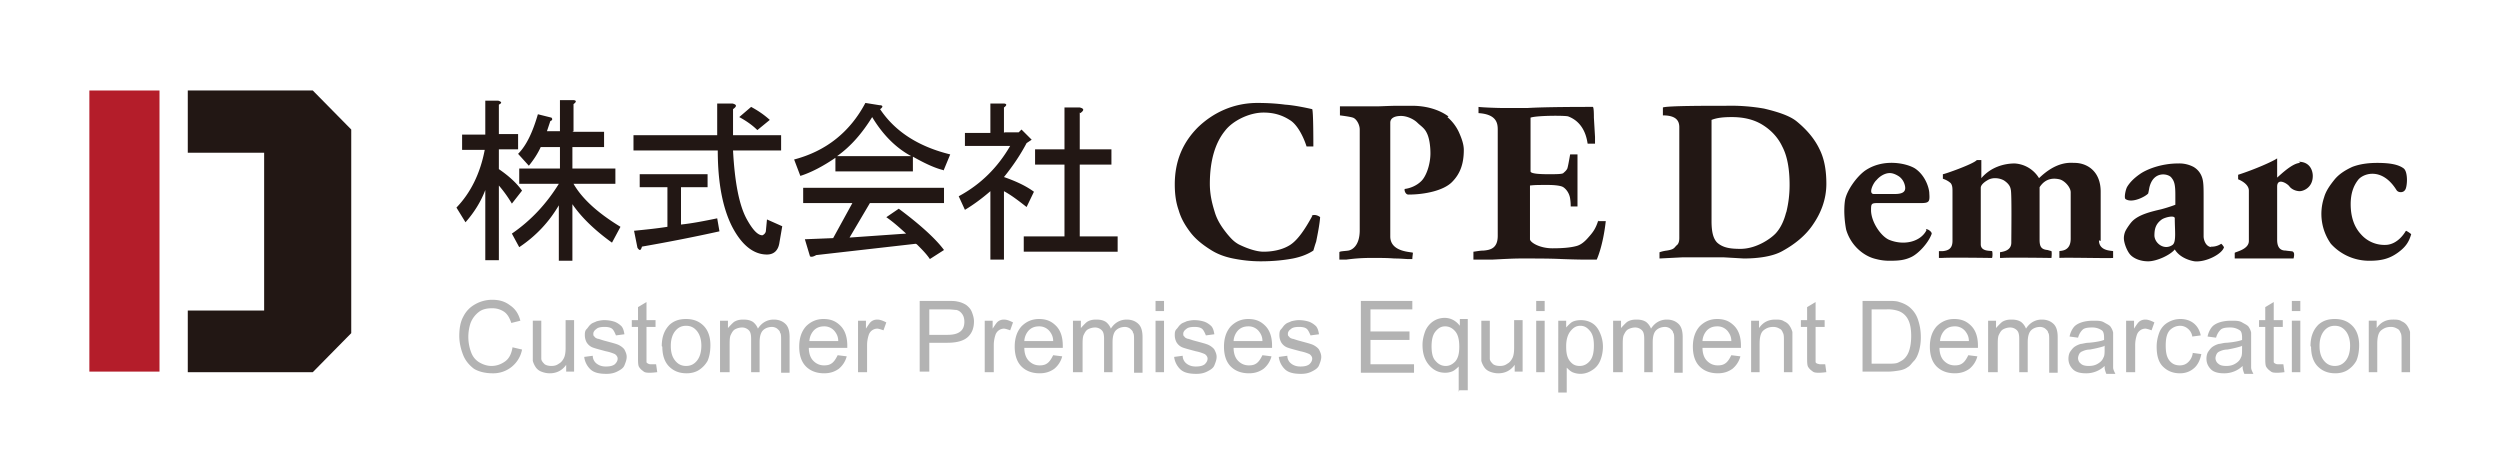
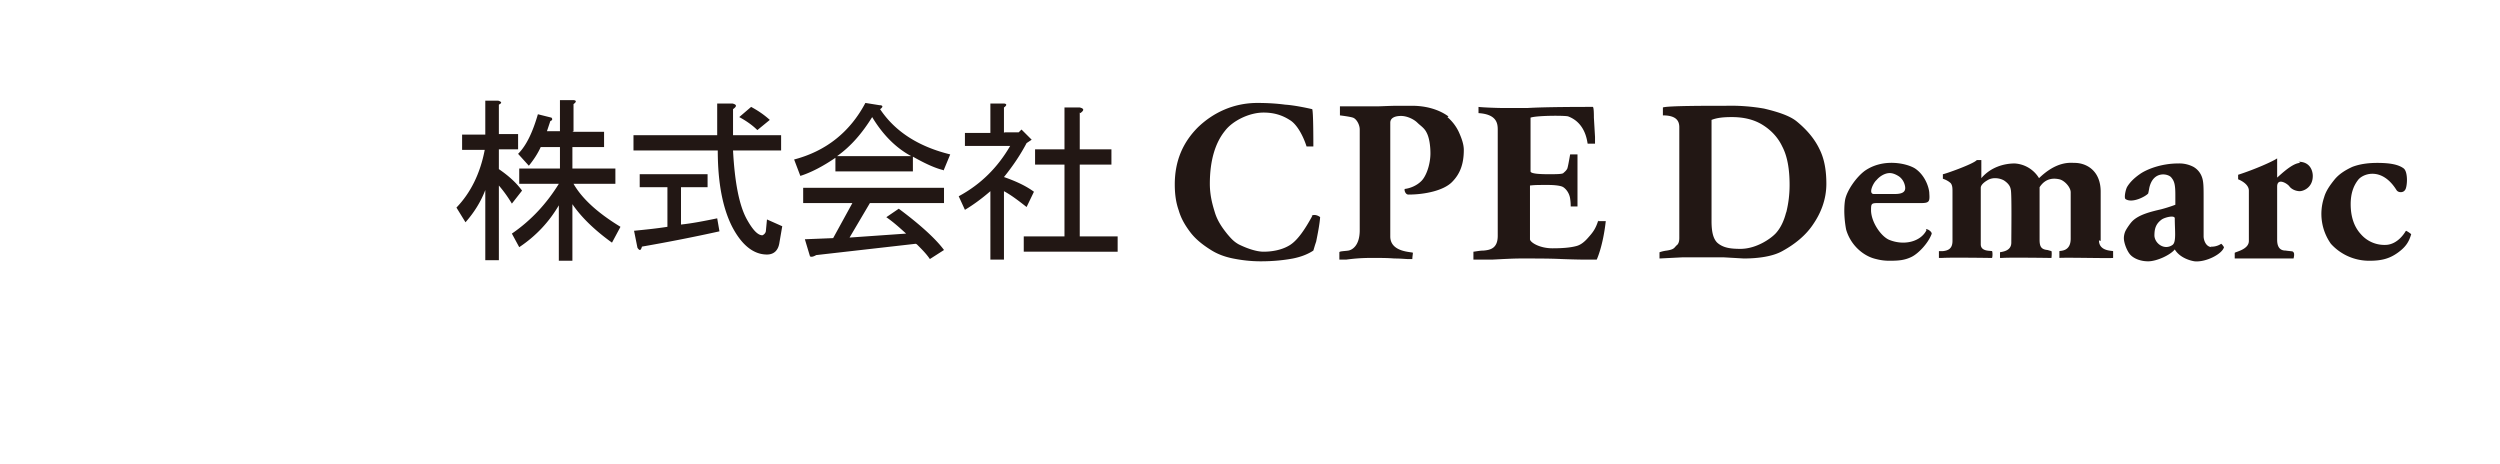
<svg xmlns="http://www.w3.org/2000/svg" data-name="レイヤー 2" viewBox="0 0 44.2 8.2">
  <g data-name="レイヤー 3">
-     <path fill="#fff" d="M0 0h44.2v8.2H0z" />
    <path d="M23.2 3.82c-.12.22-.25.42-.39.51-.14.09-.32.12-.47.12-.14 0-.32-.07-.44-.13-.09-.05-.14-.11-.2-.18-.08-.1-.17-.22-.22-.38-.03-.1-.09-.28-.09-.51 0-.4.09-.72.27-.94.13-.17.42-.32.68-.32.17 0 .32.04.46.13.14.08.25.31.3.47h.12c0-.1 0-.62-.02-.66-.13-.03-.33-.07-.48-.08-.15-.02-.31-.03-.49-.03-.42 0-.78.17-1.05.43-.27.27-.41.6-.41 1.01 0 .17.02.32.07.46.04.14.11.26.2.38.09.12.21.22.37.32.11.07.24.12.39.15.15.03.31.05.49.05.22 0 .41-.02.57-.05.15-.03.27-.08.36-.14l.03-.1.02-.06c.03-.15.06-.3.07-.43-.03-.03-.12-.06-.15-.02m2.42-1.76c-.08-.06-.29-.19-.65-.19h-.22c-.18 0-.31.01-.39.01h-.66v.16s.17.02.23.04.12.12.12.21v1.78c0 .28-.14.35-.2.36-.06.01-.16.01-.16.03v.13h.12c.15-.02.28-.03.45-.03.15 0 .28 0 .4.01.12 0 .2.01.24.01h.08c0-.04.01-.09.01-.11 0-.02-.4 0-.4-.29V2.17c0-.09.09-.12.19-.12.11 0 .23.06.29.12.05.05.12.09.16.17.05.09.07.24.07.37 0 .19-.07.4-.16.49-.09.09-.21.13-.29.14-.02 0 0 .1.06.1.29 0 .62-.07.77-.22.15-.15.21-.33.21-.57 0-.1-.04-.21-.09-.32a.78.78 0 00-.2-.26m2.67 1.82c-.05.16-.1.22-.18.31-.06.07-.13.13-.21.15-.11.03-.26.04-.42.04-.24 0-.4-.11-.4-.16v-.95c.09-.01.14-.01.32-.01.15 0 .23.02.25.03.03.01.12.08.14.21.01.07.01.11.01.14h.12v-.92h-.13c-.03.17-.04.22-.05.25-.02.04-.05.06-.07.08-.02.02-.14.02-.25.02-.09 0-.33 0-.33-.05v-.95c.11-.04.64-.04.67-.02.31.12.33.45.34.48h.13v-.12l-.02-.34c0-.05 0-.19-.02-.19-.19 0-.84 0-1.16.02h-.4c-.12 0-.39-.01-.46-.02V2c.32.02.34.18.34.29v1.88c0 .22-.13.25-.25.26-.07 0-.16.02-.18.02v.14h.33c.2-.01.37-.02.51-.02.28 0 .52 0 .72.01.28.01.38.01.44.01h.18s.11-.23.16-.68h-.14m3.52-1.76c-.13-.11-.37-.18-.58-.23a3.42 3.42 0 00-.67-.05c-.36 0-1.04 0-1.12.03v.14c.25 0 .29.11.29.21v1.96c0 .07-.02.11-.05.13-.04.04-.04.07-.17.09a.63.63 0 00-.13.03v.11l.4-.02h.74l.35.02c.27 0 .52-.04.68-.13.22-.12.42-.28.55-.48.13-.19.23-.43.23-.71 0-.22-.03-.43-.12-.61-.09-.19-.23-.35-.4-.49m-.19 1.6c-.04.16-.1.28-.18.37-.08.09-.34.28-.63.28-.18 0-.31-.02-.41-.11-.07-.07-.1-.19-.1-.38V2.12c.1-.04.22-.05.36-.05.2 0 .38.04.53.13.15.09.28.22.36.39.09.17.13.4.13.68 0 .17-.02.33-.06.49m2.48.31c-.1.2-.39.28-.66.17-.14-.06-.31-.3-.32-.51 0-.13 0-.14.13-.14h.76c.14 0 .15-.03.14-.17 0-.08-.06-.31-.25-.44-.14-.09-.56-.19-.89.04-.15.11-.32.35-.35.52-.03.2 0 .42.02.52a.769.769 0 00.29.41c.07.05.15.09.24.11a.9.9 0 00.25.03c.15 0 .26-.01.38-.07.12-.06.29-.24.35-.4.02-.04-.09-.11-.1-.08m-.87-.88c.06-.07.15-.12.23-.12.05 0 .1.02.15.05.05.03.09.08.11.14.04.12 0 .18-.17.18h-.37c-.1 0-.02-.18.04-.24m3.97 1.07v-.87c0-.38-.26-.51-.46-.51-.07 0-.31-.04-.63.27a.539.539 0 00-.43-.26c-.18 0-.42.06-.59.26v-.32h-.08c-.06.07-.57.25-.6.25v.08c.06.02.11.05.14.08.03.04.03.09.03.15v.87c0 .14-.08.17-.17.18h-.07v.12h.06c.16-.01.81 0 .83 0h.05c.01-.03.01-.1 0-.12-.03-.01-.2.01-.2-.12v-1c0-.04.04-.09.13-.14.09-.05.21-.03.28.01.06.04.11.09.12.16.02.05.01.79.01.94s-.16.16-.2.17v.1h.04c.14-.01.82 0 .82 0h.05s.01-.09 0-.12l-.07-.02c-.11-.01-.14-.06-.14-.18v-.93c.11-.17.26-.16.35-.14.09.02.2.14.2.23v.82c0 .23-.18.21-.2.22v.12c.13-.01.91.01.95 0v-.12c-.03-.01-.25 0-.25-.19m1.99.12c-.11-.01-.14-.14-.14-.19v-.67c0-.2 0-.3-.03-.38a.335.335 0 00-.15-.18.54.54 0 00-.27-.06c-.31 0-.57.11-.68.19-.1.07-.17.14-.22.22-.03.05-.06.2-.03.22.12.08.36-.05.4-.1 0 0 .01-.04.02-.1.07-.31.34-.25.39-.18.05.06.07.12.07.3v.18s-.1.04-.25.08c-.17.04-.39.09-.51.21-.04.04-.1.13-.12.17-.02.04-.03.09-.03.13 0 .09.06.24.12.3s.17.11.31.11c.15 0 .39-.11.47-.21.09.15.28.2.35.21.2.02.49-.13.52-.25 0 0-.03-.05-.05-.06 0 0-.08.06-.19.05m-.67-.03c-.14.1-.31-.02-.32-.16 0-.12.02-.21.13-.29.06-.04.23-.08.23-.02 0 .22.03.42-.04.47m2.26-1.45c-.13 0-.32.18-.41.26V2.8c-.07.05-.38.19-.69.29v.08s.19.07.19.2v.89c0 .15-.23.19-.25.21v.1h1.04s.01-.04.01-.06c0-.03 0-.04-.02-.06-.01-.01-.07-.01-.13-.02-.06 0-.15-.02-.15-.19V3.3c0-.17.19-.05.22 0 .05.06.13.08.18.08.06 0 .23-.06.23-.27 0-.08-.04-.25-.25-.25m1.89 1.23s-.13.24-.36.24a.55.55 0 01-.43-.19c-.12-.13-.18-.31-.18-.53 0-.19.05-.33.14-.44.1-.11.42-.21.67.19.03.05.12.05.15 0 .04-.04.06-.31-.02-.38-.09-.07-.24-.1-.47-.1-.16 0-.31.02-.44.07-.13.06-.24.13-.32.23s-.15.2-.18.31a.915.915 0 00.12.82.91.91 0 00.69.3c.21 0 .35-.04.49-.14s.2-.19.24-.33a.47.47 0 00-.09-.06M8.82 4.6h-.24V3.36c-.08.21-.2.4-.35.57l-.16-.26c.25-.26.42-.6.5-1.02h-.4v-.27h.41v-.6h.23c.06.02.07.04.01.07v.52h.34v.27h-.34v.35c.16.11.3.23.41.38l-.18.23c-.09-.15-.17-.25-.23-.32v1.3zm1.3-2.27h.56v.27h-.56v.38h.76v.27h-.74c.15.26.42.51.83.76l-.15.28c-.32-.23-.55-.46-.7-.68v1h-.24v-.98c-.17.29-.4.54-.7.74l-.13-.24c.35-.24.62-.54.83-.88h-.7v-.27h.72V2.6h-.34c-.05.11-.12.22-.21.33l-.19-.21c.15-.15.26-.39.35-.7l.24.06s.04.04-.02.06l-.06.18h.23v-.55h.23c.06 0 .07.03.01.07v.48zm3.36 1.83s.05-.02.06-.07l.02-.21.27.12-.05.29c-.02.14-.1.21-.22.21-.24 0-.45-.17-.62-.5-.16-.32-.25-.76-.25-1.34H11.2v-.27h1.48v-.56h.27c.08.02.08.05.01.1v.46h.85v.27h-.85c.03.57.11.97.24 1.21.11.2.2.29.28.29zm-.76-.07c-.45.1-.91.19-1.37.27-.02.07-.04.08-.08.02l-.06-.3c.2-.02.4-.04.59-.07v-.7h-.49v-.23h1.2v.23h-.47v.66c.19-.02.4-.06.64-.11l.04.23zm.56-2.2c.11.06.22.13.33.23l-.22.18c-.08-.08-.19-.16-.32-.23l.21-.18zm3.41 1.12c-.14-.03-.32-.11-.55-.24v.26h-1.37v-.24c-.22.15-.43.26-.62.32l-.11-.29c.57-.15.99-.49 1.26-1l.25.04c.06 0 .07.03.01.07.26.39.67.66 1.24.8l-.12.29zm-.5 1.3l-1.76.2s-.08.05-.11.02l-.09-.3.5-.02.34-.62h-.87v-.27h2.49v.27h-1.31l-.36.61 1-.07c-.11-.1-.22-.2-.35-.29l.22-.15c.39.29.66.54.8.73l-.25.16c-.06-.09-.14-.17-.23-.26zm-.08-1.55c-.28-.15-.51-.39-.69-.69-.18.29-.38.52-.62.69h1.31zm1.65-.42h.25l.05-.05.18.18-.09.06c-.1.19-.23.39-.4.6.2.07.38.15.53.26l-.13.27c-.14-.11-.27-.21-.4-.28v1.21h-.24V3.38c-.15.13-.3.24-.45.33l-.11-.24c.39-.21.69-.51.91-.89h-.8v-.23h.45v-.52h.23c.06 0 .07.03.01.07v.45zm1.33-.35v.65h.56v.27h-.56v1.27h.67v.27H18.1v-.27h.72V2.91h-.52v-.27h.52V1.9h.27c.08.02.08.05.01.1z" fill="#221714" />
-     <path fill="#b41d2a" d="M1.58 1.6h1.24v4.97H1.58z" />
-     <path fill="#221714" d="M5.53 1.6H3.32v1.1h1.35v2.79H3.32v1.09h2.21l.68-.69v-3.6l-.68-.69z" />
-     <path d="M9.06 6.14l.17.04a.517.517 0 01-.52.42c-.13 0-.25-.03-.33-.08-.08-.06-.15-.14-.19-.24s-.07-.22-.07-.34c0-.13.02-.25.07-.34.05-.1.12-.17.21-.22a.61.61 0 01.3-.08c.13 0 .23.03.32.1.09.06.15.15.18.27l-.16.04c-.03-.09-.07-.16-.13-.2a.37.37 0 00-.21-.06c-.1 0-.18.02-.24.07a.45.45 0 00-.14.19.778.778 0 00.01.52c.03.08.08.14.15.18s.14.06.21.06c.09 0 .17-.03.24-.08s.11-.13.13-.24zm.95.44v-.13c-.07.1-.17.15-.29.15-.05 0-.1-.01-.15-.03a.209.209 0 01-.1-.08.37.37 0 01-.05-.11v-.71h.15v.67c0 .04.03.07.06.1.03.02.07.03.12.03s.09-.01.13-.04c.04-.02.07-.06.09-.1.02-.04.03-.1.03-.18v-.49h.15v.91h-.14zm.32-.27l.15-.02c0 .06.03.11.07.14s.09.05.16.05.12-.01.16-.04c.03-.03.05-.06.05-.1 0-.03-.02-.06-.05-.08a.748.748 0 00-.16-.05c-.11-.03-.19-.05-.24-.07a.219.219 0 01-.1-.09.266.266 0 01-.03-.12c0-.04 0-.08.03-.11s.04-.06.08-.09c.02-.02.06-.03.1-.05.04-.01.09-.02.13-.02.07 0 .13.01.19.03.05.02.09.05.12.08.03.04.04.08.05.14l-.15.02s-.03-.08-.06-.11-.08-.04-.14-.04c-.07 0-.12.01-.15.04-.03.02-.05.05-.05.08 0 .02 0 .04.02.05.01.02.03.03.06.04.02 0 .06.02.14.04.11.03.19.05.23.07.04.02.08.05.1.08.02.04.04.08.04.13s-.02.1-.04.15-.07.08-.13.11-.12.04-.19.04c-.12 0-.21-.02-.27-.07a.364.364 0 01-.12-.22zm1.27.13l.02.14s-.08.01-.12.01c-.06 0-.1 0-.13-.03-.03-.02-.05-.04-.07-.07s-.02-.09-.02-.18v-.53h-.11v-.12h.11v-.23l.15-.09v.32h.16v.12h-.16v.62c0 .01.01.02.03.03s.03.01.05.01h.07zm.1-.32c0-.17.05-.29.14-.38.08-.07.17-.1.29-.1.13 0 .23.04.31.12.08.08.12.2.12.34 0 .12-.02.21-.05.28-.04.07-.09.12-.15.16s-.14.06-.22.06c-.13 0-.23-.04-.31-.12-.08-.08-.12-.2-.12-.35zm.16 0c0 .12.03.2.08.26s.11.09.19.09.14-.03.19-.09.08-.15.08-.27c0-.11-.03-.2-.08-.26s-.11-.09-.19-.09-.14.03-.19.09c-.05.06-.08.15-.08.26zm.87.46v-.91h.14v.13s.07-.08.11-.11c.05-.03.1-.04.16-.04.07 0 .12.01.17.04.04.03.07.07.09.12.07-.11.17-.16.28-.16.09 0 .16.03.21.08.05.05.07.13.07.23v.63h-.15v-.58c0-.06 0-.11-.02-.13 0-.03-.03-.05-.05-.07a.161.161 0 00-.09-.03c-.06 0-.12.02-.16.06-.04.04-.06.11-.06.21v.53h-.15v-.59c0-.07-.01-.12-.04-.15a.166.166 0 00-.12-.05c-.04 0-.08.01-.12.03-.04.02-.06.06-.08.1-.02.04-.02.11-.02.19v.47h-.15zm2.08-.3l.16.02a.42.42 0 01-.14.22c-.07.05-.15.08-.26.08-.13 0-.24-.04-.32-.12-.08-.08-.12-.2-.12-.35s.04-.27.12-.36c.08-.08.18-.13.31-.13s.22.04.3.12c.08.08.12.2.12.35v.04h-.68c0 .1.03.18.08.23.05.05.11.08.19.08.06 0 .1-.01.14-.04.04-.03.07-.08.1-.14zm-.5-.25h.51c0-.08-.03-.13-.06-.17a.232.232 0 00-.19-.09c-.07 0-.13.02-.18.07a.3.3 0 00-.08.19zm.86.55v-.91h.14v.14c.04-.06.07-.11.1-.13.03-.02.06-.03.1-.03.05 0 .1.02.16.05l-.05.14s-.08-.03-.11-.03a.161.161 0 00-.15.11c-.02.06-.03.12-.03.18v.48h-.15zm1.09 0V5.32h.47c.08 0 .15 0 .19.01.06.01.11.03.16.06.04.03.08.07.1.12s.04.11.04.17c0 .11-.03.2-.1.27s-.19.11-.37.11h-.32v.51h-.17zm.17-.66h.32c.11 0 .18-.02.23-.06.05-.04.07-.1.07-.17 0-.05-.01-.1-.04-.14s-.06-.06-.1-.07c-.03 0-.08-.01-.16-.01h-.32v.45zm.98.66v-.91h.14v.14c.04-.06.07-.11.1-.13.03-.02.06-.03.1-.03.05 0 .1.02.16.05l-.05.14s-.08-.03-.11-.03a.161.161 0 00-.15.11c-.02.06-.03.12-.03.18v.48h-.15zm1.21-.3l.16.02a.42.42 0 01-.14.22c-.07.05-.15.08-.26.08-.13 0-.24-.04-.32-.12-.08-.08-.12-.2-.12-.35s.04-.27.12-.36c.08-.08.18-.13.31-.13s.22.04.3.12.12.2.12.35v.04h-.68c0 .1.03.18.08.23.05.05.11.08.19.08.06 0 .1-.01.14-.04.04-.03.07-.08.1-.14zm-.51-.25h.51c0-.08-.03-.13-.06-.17a.232.232 0 00-.19-.09c-.07 0-.13.02-.18.07a.3.3 0 00-.08.19zm.86.55v-.91h.14v.13s.07-.08.11-.11c.05-.03.1-.04.16-.04.07 0 .12.01.17.04.04.03.07.07.09.12.07-.11.17-.16.28-.16.09 0 .16.03.21.08.05.05.07.13.07.23v.63h-.15v-.58c0-.06 0-.11-.02-.13 0-.03-.03-.05-.05-.07a.161.161 0 00-.09-.03c-.06 0-.12.02-.16.06-.04.04-.06.11-.06.21v.53h-.15v-.59c0-.07-.01-.12-.04-.15a.166.166 0 00-.12-.05c-.04 0-.08.01-.12.03-.04.02-.06.06-.08.1-.02.04-.02.11-.02.19v.47h-.15zm1.46-1.08v-.18h.15v.18h-.15zm0 1.08v-.91h.15v.91h-.15zm.33-.27l.15-.02c0 .06.03.11.07.14s.09.05.16.05.12-.01.16-.04c.03-.03.05-.06.05-.1 0-.03-.02-.06-.05-.08a.748.748 0 00-.16-.05c-.11-.03-.19-.05-.24-.07a.219.219 0 01-.1-.09.266.266 0 01-.03-.12c0-.04 0-.08.03-.11s.04-.06.08-.09c.02-.02.06-.03.1-.05.04-.01.09-.02.13-.02.07 0 .13.01.19.03.05.02.09.05.12.08.03.04.04.08.05.14l-.15.02s-.03-.08-.06-.11-.08-.04-.14-.04c-.07 0-.12.01-.15.04-.03.02-.05.05-.05.08 0 .02 0 .04.02.05.01.02.03.03.06.04.02 0 .06.02.14.04.11.03.19.05.23.07.04.02.08.05.1.08.02.04.04.08.04.13s-.02.1-.04.15-.07.08-.13.11-.12.04-.19.04c-.12 0-.21-.02-.27-.07a.364.364 0 01-.12-.22zm1.56-.03l.16.02a.42.42 0 01-.14.22c-.07.05-.15.08-.26.08-.13 0-.24-.04-.32-.12-.08-.08-.12-.2-.12-.35s.04-.27.12-.36c.08-.08.18-.13.31-.13s.22.04.3.12.12.2.12.35v.04h-.68c0 .1.03.18.08.23.05.05.11.08.19.08.06 0 .1-.01.14-.04.04-.03.07-.08.1-.14zm-.51-.25h.51c0-.08-.03-.13-.06-.17a.232.232 0 00-.19-.09c-.07 0-.13.02-.18.07a.3.3 0 00-.08.19zm.8.28l.15-.02c0 .06.03.11.07.14s.09.05.16.05.12-.01.16-.04c.03-.03.05-.06.05-.1 0-.03-.02-.06-.05-.08a.748.748 0 00-.16-.05c-.11-.03-.19-.05-.24-.07a.219.219 0 01-.1-.09.266.266 0 01-.03-.12c0-.04 0-.08.03-.11s.04-.06.08-.09c.02-.02.06-.03.1-.05.04-.01.09-.02.13-.02.07 0 .13.01.19.03.05.02.09.05.12.08.03.04.04.08.05.14l-.15.02s-.03-.08-.06-.11-.08-.04-.14-.04c-.07 0-.12.01-.15.04-.03.02-.05.05-.05.08 0 .02 0 .04.02.05.01.02.03.03.06.04.02 0 .06.02.14.04.11.03.19.05.23.07.04.02.08.05.1.08.02.04.04.08.04.13s-.02.1-.04.15-.07.08-.13.11-.12.04-.19.04c-.12 0-.21-.02-.27-.07a.364.364 0 01-.12-.22zm1.45.27V5.32h.91v.15h-.74v.39h.69v.15h-.69v.43H25v.15h-.94zm1.73.35v-.45s-.06.06-.1.08a.32.32 0 01-.14.03c-.11 0-.2-.04-.28-.13s-.12-.21-.12-.36c0-.09.02-.17.05-.25.03-.07.08-.13.14-.17s.13-.06.2-.06c.11 0 .2.05.27.14v-.12h.14V6.9h-.15zm-.48-.81c0 .12.02.21.07.26.05.06.11.09.18.09s.12-.03.17-.08c.05-.06.07-.14.07-.26s-.02-.21-.07-.27c-.05-.06-.11-.09-.18-.09s-.12.03-.17.09c-.05.06-.07.15-.07.27zm1.47.46v-.13c-.07.1-.17.15-.29.15-.05 0-.1-.01-.15-.03-.05-.02-.08-.05-.1-.08s-.04-.07-.05-.11v-.71h.15v.67c0 .04.03.07.06.1.03.02.07.03.12.03s.09-.01.13-.04c.04-.02.07-.06.09-.1.02-.04.03-.1.03-.18v-.49h.15v.91h-.14zm.38-1.08v-.18h.15v.18h-.15zm0 1.08v-.91h.15v.91h-.15zm.39.35V5.67h.14v.12s.07-.08.11-.1c.04-.02.09-.03.15-.03.08 0 .15.02.21.06s.1.1.13.17.05.15.05.24-.02.18-.05.25-.08.13-.15.17a.36.36 0 01-.34.03c-.04-.02-.07-.05-.1-.08v.44h-.15zm.14-.8c0 .12.02.2.07.26s.1.08.17.08.13-.03.18-.09c.05-.06.07-.15.07-.27s-.02-.2-.07-.26-.1-.09-.17-.09-.12.03-.17.09c-.05.06-.08.15-.08.27zm.83.45v-.91h.14v.13s.07-.08.11-.11c.05-.03.1-.04.16-.04.07 0 .12.01.17.04.04.03.07.07.09.12.07-.11.17-.16.28-.16.09 0 .16.03.21.08.05.05.07.13.07.23v.63h-.15v-.58c0-.06 0-.11-.02-.13 0-.03-.03-.05-.05-.07a.161.161 0 00-.09-.03c-.06 0-.12.02-.16.06-.04.04-.06.11-.06.21v.53h-.15v-.59c0-.07-.01-.12-.04-.15a.166.166 0 00-.12-.05c-.04 0-.08.01-.12.03-.04.02-.06.06-.08.1-.02.04-.02.11-.02.19v.47h-.15zm2.09-.3l.16.02a.42.42 0 01-.14.22c-.07.05-.15.08-.26.08-.13 0-.24-.04-.32-.12-.08-.08-.12-.2-.12-.35s.04-.27.12-.36c.08-.08.18-.13.31-.13s.22.04.3.12.12.2.12.35v.04h-.68c0 .1.03.18.08.23.05.05.11.08.19.08.06 0 .1-.01.14-.04.04-.03.07-.08.1-.14zm-.51-.25h.51c0-.08-.03-.13-.06-.17a.232.232 0 00-.19-.09c-.07 0-.13.02-.18.07a.3.3 0 00-.08.19zm.86.55v-.91h.14v.13c.07-.1.16-.15.29-.15.05 0 .11 0 .15.03.05.02.08.05.1.08s.04.07.05.11v.71h-.15v-.56c0-.06 0-.11-.02-.14-.01-.03-.03-.06-.06-.07a.202.202 0 00-.11-.03c-.07 0-.12.02-.17.06-.05.04-.07.12-.07.24v.5h-.15zm1.31-.14l.02.14s-.08.01-.12.01c-.06 0-.1 0-.13-.03-.03-.02-.05-.04-.07-.07s-.02-.09-.02-.18v-.53h-.11v-.12h.11v-.23l.15-.09v.32h.16v.12h-.16v.62c0 .01.01.02.03.03.01 0 .03.01.05.01h.07zm.66.14V5.32h.43c.1 0 .17 0 .22.02.07.02.13.05.18.09.07.06.12.13.15.22s.05.19.05.3a.9.9 0 01-.03.25c-.02.07-.05.14-.09.18s-.07.09-.11.11c-.04.03-.09.05-.15.06s-.13.02-.2.02h-.45zm.17-.15h.27c.08 0 .15 0 .19-.02s.08-.04.11-.07c.04-.04.07-.09.09-.16.02-.07.03-.15.03-.24 0-.13-.02-.23-.06-.3a.305.305 0 00-.16-.14.573.573 0 00-.22-.03h-.26v.96zm1.7-.15l.16.02a.42.42 0 01-.14.22c-.07.05-.15.08-.26.08-.13 0-.24-.04-.32-.12-.08-.08-.12-.2-.12-.35s.04-.27.12-.36c.08-.08.18-.13.31-.13s.22.04.3.12.12.2.12.35v.04h-.68c0 .1.03.18.08.23.05.05.11.08.19.08.06 0 .1-.01.14-.04.04-.03.07-.08.1-.14zm-.5-.25h.51c0-.08-.03-.13-.06-.17a.232.232 0 00-.19-.09c-.07 0-.13.02-.18.07a.3.3 0 00-.08.19zm.85.55v-.91h.14v.13s.07-.08.11-.11c.05-.03.1-.04.16-.04.07 0 .12.01.17.04.04.03.07.07.09.12.07-.11.17-.16.28-.16.09 0 .16.03.21.08.05.05.07.13.07.23v.63h-.15v-.58c0-.06 0-.11-.02-.13 0-.03-.03-.05-.05-.07a.161.161 0 00-.09-.03c-.06 0-.12.02-.16.06-.04.04-.06.11-.06.21v.53h-.15v-.59c0-.07-.01-.12-.04-.15a.166.166 0 00-.12-.05c-.04 0-.08.01-.12.03-.04.02-.06.06-.08.1-.02.04-.02.11-.02.19v.47h-.15zm2.06-.11a.467.467 0 01-.33.13c-.1 0-.18-.02-.23-.07s-.08-.11-.08-.19c0-.04.01-.09.03-.12s.05-.07.08-.09a.37.37 0 01.11-.05c.03 0 .08-.02.14-.02.12-.01.22-.03.27-.05v-.04c0-.06-.01-.11-.04-.13a.297.297 0 00-.18-.05c-.07 0-.13.01-.16.04s-.06.07-.08.14l-.15-.02a.39.39 0 01.07-.16c.03-.04.08-.07.14-.09.06-.02.13-.03.21-.03s.14 0 .19.03.08.04.11.07c.02.03.04.06.05.11v.62c0 .03.02.07.04.11h-.16s-.03-.07-.03-.11zm-.01-.35c-.06.02-.14.04-.25.06-.06 0-.11.02-.13.03-.03.01-.05.03-.06.05-.01.02-.02.05-.02.07 0 .04.02.08.05.1.03.03.08.04.14.04s.11-.01.16-.04.08-.06.1-.11c.02-.03.02-.09.02-.15v-.06zm.39.46v-.91h.14v.14c.04-.06.07-.11.1-.13.03-.02.06-.03.1-.03.05 0 .1.02.16.05l-.05.14s-.08-.03-.11-.03a.161.161 0 00-.15.11c-.02.06-.03.12-.03.18v.48h-.15zm1.18-.34l.15.02c-.02.1-.06.19-.13.25s-.15.09-.25.09c-.12 0-.22-.04-.3-.12-.08-.08-.11-.2-.11-.35 0-.1.02-.18.05-.26.03-.07.08-.13.15-.17.07-.04.14-.06.22-.06.1 0 .18.03.24.08s.1.12.12.21l-.15.02a.219.219 0 00-.08-.14.21.21 0 00-.13-.05c-.08 0-.14.03-.19.08-.05.06-.07.14-.07.27s.02.21.07.27c.05.06.11.08.18.08.06 0 .11-.02.15-.06.04-.04.07-.09.08-.17zm.88.23a.467.467 0 01-.33.13c-.1 0-.18-.02-.23-.07s-.08-.11-.08-.19c0-.04.01-.09.03-.12s.05-.07.08-.09a.37.37 0 01.11-.05c.03 0 .08-.02.14-.02.12-.01.22-.03.27-.05v-.04c0-.06-.01-.11-.04-.13a.297.297 0 00-.18-.05c-.07 0-.13.01-.16.04s-.06.07-.08.14l-.15-.02a.39.39 0 01.07-.16c.03-.04.08-.07.14-.09.06-.02.13-.03.21-.03s.14 0 .19.03.08.04.11.07c.02.03.04.06.05.11v.62c0 .03.02.07.04.11h-.16s-.03-.07-.03-.11zm-.02-.35c-.06.02-.14.04-.25.06-.06 0-.11.02-.13.03-.03.01-.05.03-.06.05-.01.02-.02.05-.02.07 0 .04.02.08.05.1.03.03.08.04.14.04s.11-.01.16-.04.08-.06.1-.11c.02-.03.02-.09.02-.15v-.06zm.74.32l.02.14s-.08.01-.12.01c-.06 0-.1 0-.13-.03-.03-.02-.05-.04-.07-.07s-.02-.09-.02-.18v-.53h-.11v-.12h.11v-.23l.15-.09v.32h.16v.12h-.16v.62c0 .01.01.02.03.03s.03.01.05.01h.07zm.15-.94v-.18h.15v.18h-.15zm0 1.08v-.91h.15v.91h-.15zm.33-.46c0-.17.05-.29.14-.38.08-.07.17-.1.29-.1.13 0 .23.04.31.12.08.08.12.2.12.34 0 .12-.02.21-.05.28-.04.07-.09.12-.15.16s-.14.06-.22.06c-.13 0-.23-.04-.31-.12-.08-.08-.12-.2-.12-.35zm.16 0c0 .12.03.2.08.26s.11.09.19.09.14-.03.19-.09.08-.15.08-.27c0-.11-.03-.2-.08-.26s-.11-.09-.19-.09-.14.03-.19.09c-.05.06-.08.15-.08.26zm.87.46v-.91h.14v.13c.07-.1.16-.15.29-.15.05 0 .11 0 .15.03.05.02.08.05.1.08s.04.07.05.11v.71h-.15v-.56c0-.06 0-.11-.02-.14-.01-.03-.03-.06-.06-.07a.202.202 0 00-.11-.03c-.07 0-.12.02-.17.06-.05.04-.07.12-.07.24v.5h-.15z" fill="#b3b3b3" />
  </g>
</svg>